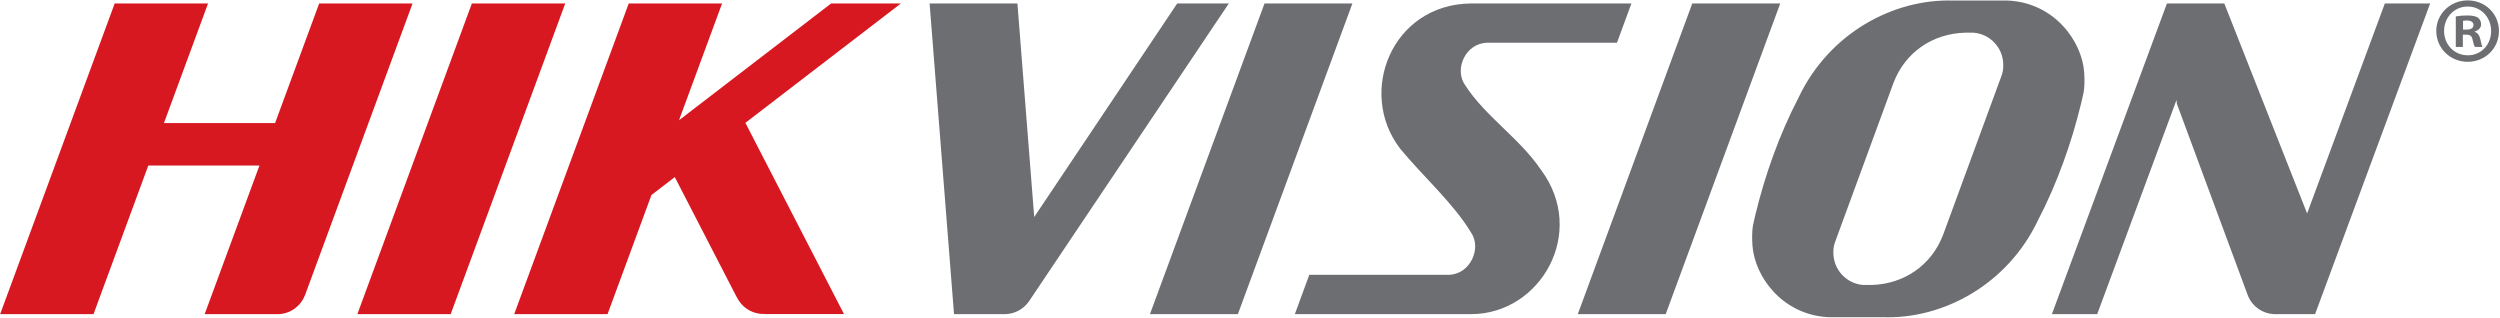
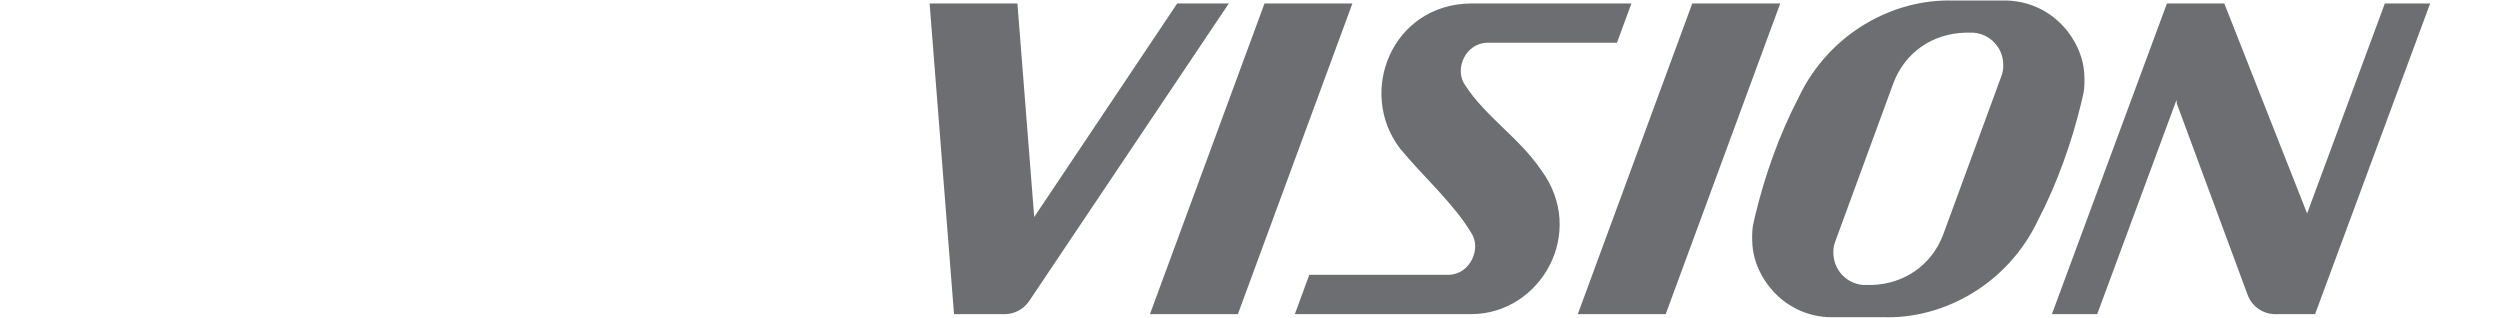
<svg xmlns="http://www.w3.org/2000/svg" width="1311" height="167" viewBox="0 0 1311 167" fill="none">
  <path d="M1024.38 0.294C993.066 -0.754 959.212 17.267 943.155 51.195C933.188 70.347 925.584 91.662 920.525 112.595C920.075 114.432 919.654 116.277 919.261 118.127C918.761 121.106 918.72 124.925 918.986 128.818C920.226 145.292 934.852 165.209 958.963 166.341H987.55C1018.86 167.381 1052.69 149.352 1068.77 115.423C1078.73 96.271 1086.33 74.939 1091.39 54.023C1091.84 52.16 1092.27 50.313 1092.65 48.482C1093.18 45.496 1093.21 41.693 1092.93 37.791C1091.7 21.31 1077.06 1.409 1052.96 0.286H1024.37L1024.38 0.294ZM487.48 1.808L500.284 164.727H525.959H525.809H527.323C529.786 164.647 532.195 163.98 534.348 162.782C536.501 161.584 538.337 159.889 539.703 157.838H539.72L644.4 1.817H617.327L542.341 113.801L533.538 1.825H487.472L487.48 1.808ZM663.111 1.808L603.034 164.727H649.15L709.203 1.817H663.111V1.808ZM771.31 1.808C729.885 2.308 711.582 48.399 734.212 77.918C745.693 91.937 762.083 106.471 771.343 121.821C777.209 130.125 770.935 143.969 759.729 144.102H686.589L679.018 164.727H771.618C807.917 164.618 832.477 121.88 808.117 89.1C796.876 72.493 779.047 61.153 768.498 44.93C762.233 36.469 768.531 22.575 779.862 22.425H847.935L855.514 1.808H771.31ZM887.429 1.808L827.394 164.735H873.493L933.554 1.817H887.429V1.808ZM1136.34 1.808L1076.02 164.727H1099.78L1141.35 52.443L1141.56 54.456L1178.9 155.292C1180.02 157.963 1181.88 160.264 1184.25 161.932C1186.62 163.6 1189.41 164.568 1192.31 164.727H1214.03L1274.37 1.817H1250.61L1209.85 111.921L1166.43 1.817H1136.33L1136.34 1.808ZM1034.91 17.133C1043.61 17.799 1050.51 25.112 1050.51 33.981C1050.58 36.161 1050.21 38.316 1049.39 40.287L1018.92 123.252C1012.78 139.176 998.49 148.936 981.518 149.435H977.017C972.775 149.096 968.816 147.175 965.926 144.052C963.036 140.929 961.427 136.834 961.417 132.579C961.342 130.414 961.731 128.258 962.557 126.256L993.007 43.291C999.164 27.367 1013.45 17.633 1030.45 17.142H1034.91V17.133Z" fill="#6C6E71" />
-   <path d="M60.142 1.817L0.073 164.735H49.035L77.763 86.82H136.051L107.323 164.735H145.569C152.042 164.735 157.6 160.65 159.854 154.951C159.879 154.868 159.904 154.843 159.937 154.801L216.346 1.809H167.384L144.255 64.54H85.966L109.095 1.809H60.142V1.817ZM247.453 1.817L187.401 164.735H236.338L296.407 1.817H247.453ZM329.711 1.817L269.651 164.735H318.596L341.625 102.253L353.855 92.86L386.327 155.808L386.344 155.725L386.427 155.874C387.767 158.656 389.908 160.975 392.575 162.531C395.242 164.088 398.313 164.812 401.395 164.61C401.278 164.61 401.145 164.693 401.02 164.693H442.586L390.878 64.415L472.437 1.8H435.855L356.068 63.059L378.657 1.8H329.711V1.817Z" fill="#D71820" />
-   <path d="M1310.45 16.218C1310.45 25.295 1303.33 32.409 1294.06 32.409C1284.89 32.409 1277.58 25.295 1277.58 16.218C1277.58 7.333 1284.89 0.211 1294.06 0.211C1303.33 0.211 1310.45 7.333 1310.45 16.218ZM1281.68 16.218C1281.68 23.34 1286.94 28.998 1294.16 28.998C1301.19 28.998 1306.35 23.34 1306.35 16.31C1306.35 9.197 1301.19 3.431 1294.06 3.431C1286.93 3.431 1281.68 9.197 1281.68 16.218ZM1291.52 24.605H1287.82V8.614C1289.85 8.252 1291.91 8.085 1293.97 8.115C1296.99 8.115 1298.36 8.614 1299.52 9.296C1300.03 9.727 1300.43 10.267 1300.7 10.874C1300.97 11.482 1301.1 12.143 1301.08 12.807C1301.08 14.571 1299.71 15.927 1297.76 16.51V16.709C1299.32 17.292 1300.21 18.473 1300.7 20.62C1301.19 23.057 1301.48 24.031 1301.86 24.613H1297.87C1297.38 24.031 1297.09 22.567 1296.59 20.72C1296.3 18.956 1295.33 18.182 1293.28 18.182H1291.52V24.613V24.605ZM1291.62 15.536H1293.37C1295.42 15.536 1297.09 14.854 1297.09 13.19C1297.09 11.734 1296.01 10.761 1293.67 10.761C1292.7 10.761 1292.01 10.844 1291.62 10.952V15.528V15.536Z" fill="#6C6E71" />
</svg>